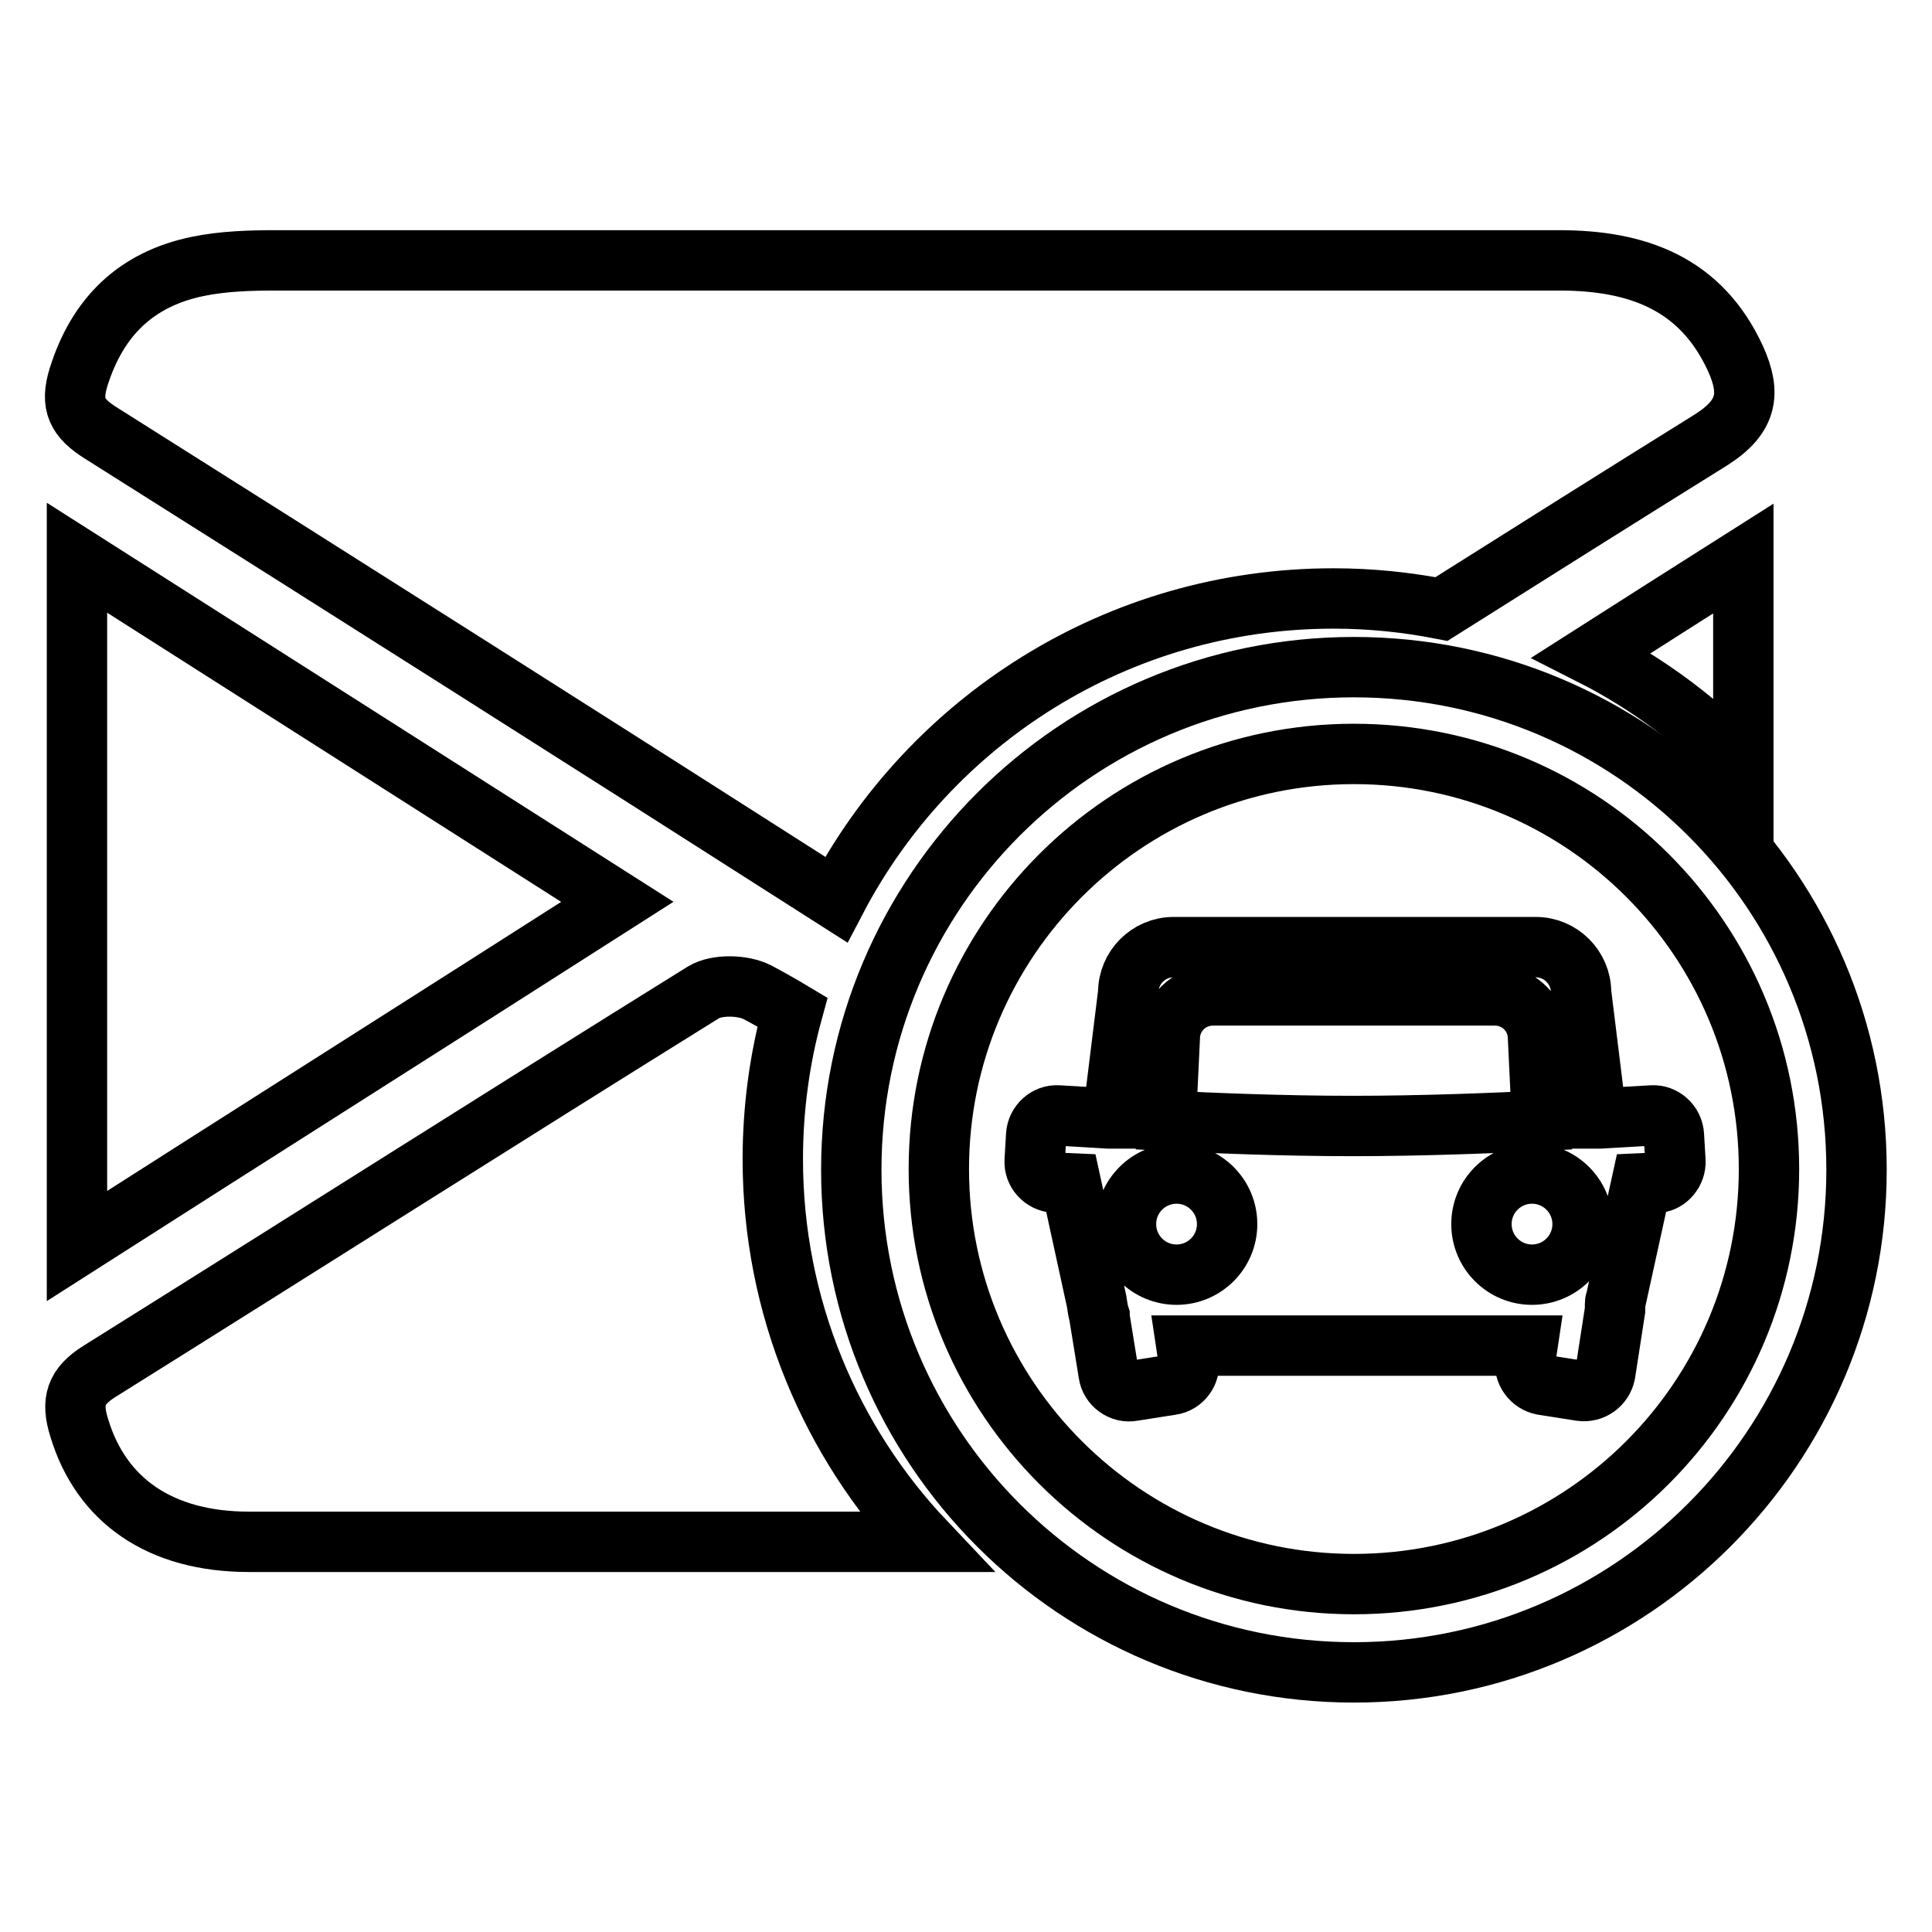
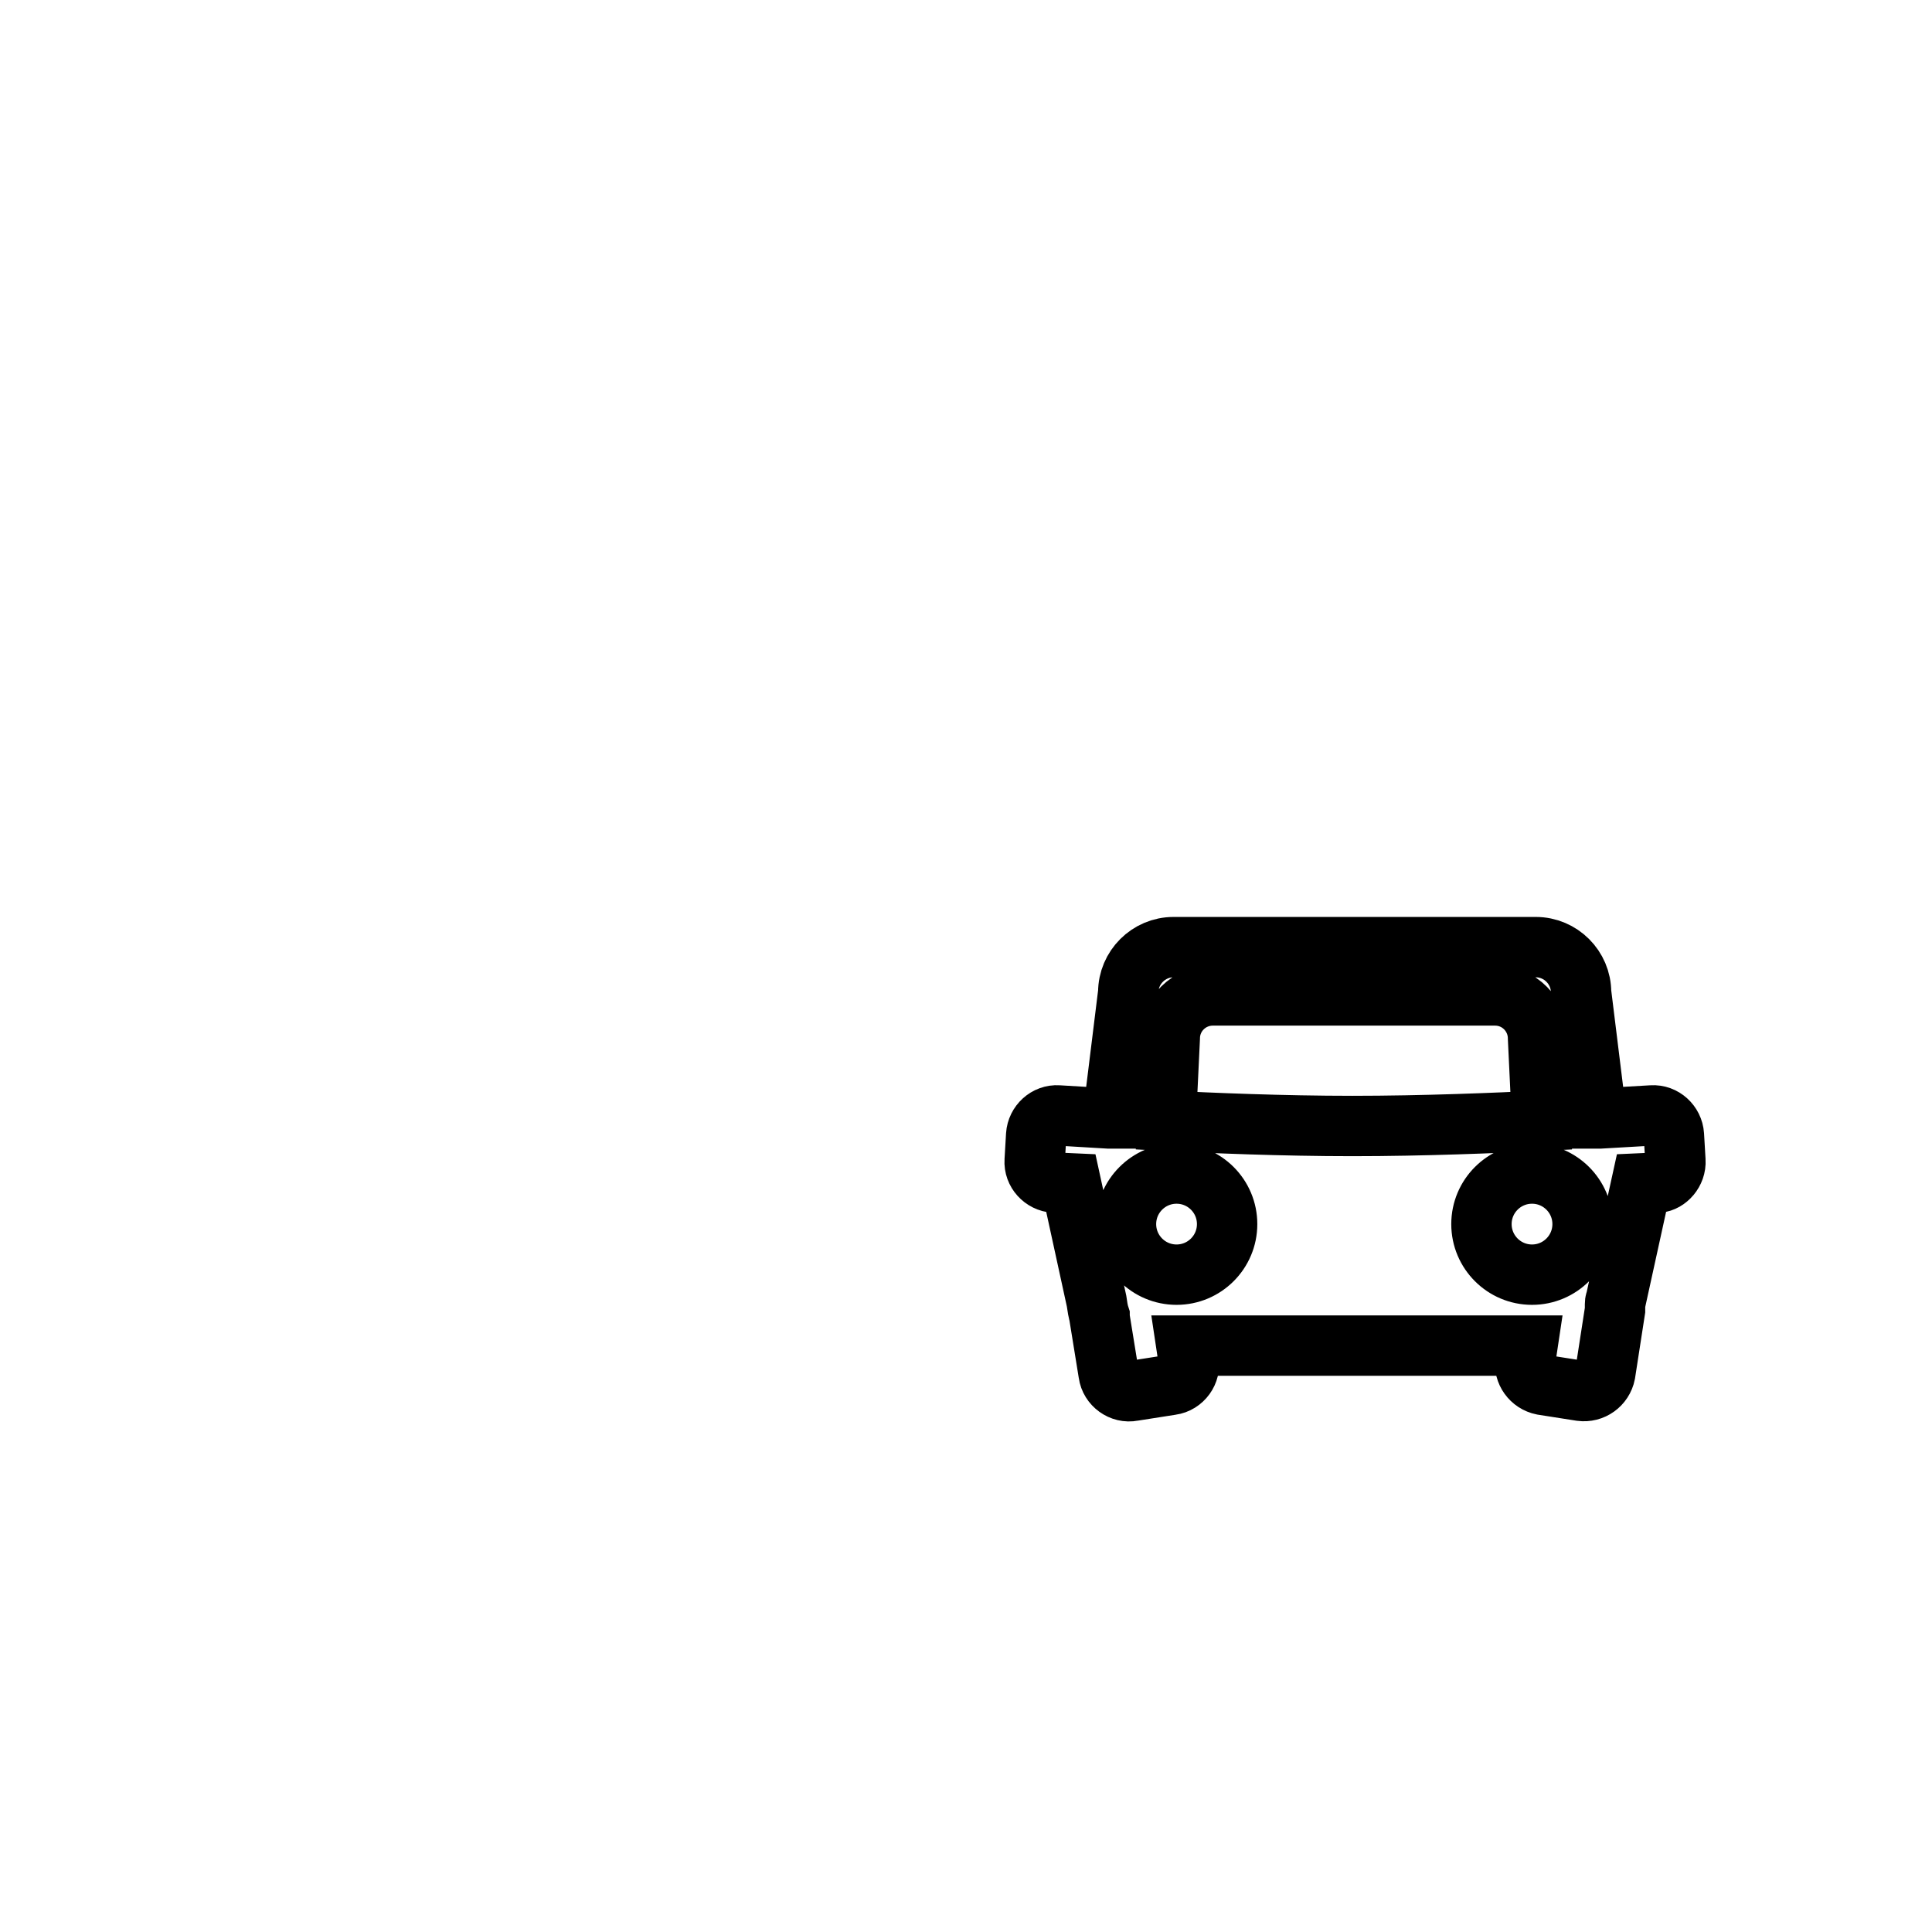
<svg xmlns="http://www.w3.org/2000/svg" version="1.1" x="0px" y="0px" viewBox="0 0 256 256" enable-background="new 0 0 256 256" xml:space="preserve">
  <g>
    <g>
-       <path stroke-width="8" fill-opacity="0" stroke="#000000" d="M10.2,165.1c24.1-15.4,47.5-30.2,71.6-45.6c-24.2-15.4-47.7-30.4-71.6-45.6V165.1z" />
-       <path stroke-width="8" fill-opacity="0" stroke="#000000" d="M231,101.8V74c-6.8,4.3-13.5,8.6-20.1,12.8C218.4,90.6,225.2,95.7,231,101.8z" />
-       <path stroke-width="8" fill-opacity="0" stroke="#000000" d="M102.4,153.6c0-6.7,0.9-13.3,2.6-19.5c-1.5-0.9-3.1-1.8-4.6-2.6c-1.9-1-5.4-1.1-7.2,0c-26.7,16.6-53.3,33.5-80,50.2c-3.2,2-3.8,4-2.7,7.5c2.9,9.6,10.7,15.1,22.5,15.1c29.1,0,58.2,0,87.3,0c0.7,0,1.5,0,2.3,0C110.1,191.1,102.4,173.2,102.4,153.6z" />
-       <path stroke-width="8" fill-opacity="0" stroke="#000000" d="M176.7,79.3c4.9,0,9.7,0.5,14.3,1.4c11.9-7.5,23.8-15,35.7-22.4c4.9-3.1,5.3-6.2,3.3-10.7c-4.6-10.1-13.1-13.1-23.4-13.1h-86c-28,0-56,0-84,0c-3.4,0-7,0.1-10.4,0.8C18,37,12.9,42,10.4,50c-1.1,3.6-0.2,5.4,3,7.4c32.5,20.5,65,41.1,97.4,61.8C123.2,95.5,148,79.3,176.7,79.3z" />
-       <path stroke-width="8" fill-opacity="0" stroke="#000000" d="M179.4,88.4c-36.8,0-66.6,29.8-66.6,66.6c0,36.8,29.8,66.6,66.6,66.6S246,191.7,246,155C246,118.2,216.2,88.4,179.4,88.4z M179.4,209.9c-30.3,0-55-24.6-55-55c0-30.3,24.6-55,55-55s55,24.6,55,55C234.4,185.3,209.8,209.9,179.4,209.9z" />
      <path stroke-width="8" fill-opacity="0" stroke="#000000" d="M222,153.8l-0.2-3.4c-0.1-1.5-1.4-2.7-2.9-2.6l-6.9,0.4c0,0-0.1,0-0.1,0c0,0-0.1,0-0.4,0c0-0.2,0-0.3,0-0.5l-2-16.2c0-3.3-2.7-6-6-6h-48c-3.3,0-6,2.7-6,6l-2,16.2c0,0.2,0,0.3,0,0.5c-0.2,0-0.3,0-0.3,0c-0.1,0-0.2,0-0.3,0l-6.7-0.4c-1.5-0.1-2.8,1.1-2.9,2.6l-0.2,3.4c-0.1,1.5,1.1,2.8,2.6,2.9l2.2,0.1l3.4,15.6c0.1,0.7,0.2,1.4,0.4,2c0,0.1,0,0.2,0,0.2l1.2,7.4c0.2,1.5,1.7,2.6,3.2,2.3l5.1-0.8c1.5-0.2,2.6-1.7,2.3-3.2l-0.3-2h45.2l-0.3,2c-0.2,1.5,0.8,2.9,2.3,3.2l5.1,0.8c1.5,0.2,2.9-0.8,3.2-2.3l1.3-8.4c0-0.3,0-0.5,0-0.8c0-0.1,0-0.3,0.1-0.5l3.4-15.5l2.2-0.1C220.9,156.6,222.1,155.3,222,153.8L222,153.8z M154.5,148.1l0.5-10.5c0-3.2,2.6-5.7,5.7-5.7h37.4c3.2,0,5.7,2.6,5.7,5.7l0.5,10.5c0,0.1,0,0.2,0,0.4c-6,0.3-15.7,0.7-25.1,0.7c-9.3,0-18.8-0.4-24.7-0.7C154.5,148.3,154.5,148.2,154.5,148.1L154.5,148.1z M155.9,168.9c-3.7,0-6.7-3-6.7-6.7c0-3.7,3-6.7,6.7-6.7s6.7,3,6.7,6.7C162.6,165.9,159.6,168.9,155.9,168.9L155.9,168.9z M196.3,162.2c0-3.7,3-6.7,6.7-6.7s6.7,3,6.7,6.7c0,3.7-3,6.7-6.7,6.7C199.3,168.9,196.3,165.9,196.3,162.2L196.3,162.2z" />
    </g>
  </g>
</svg>